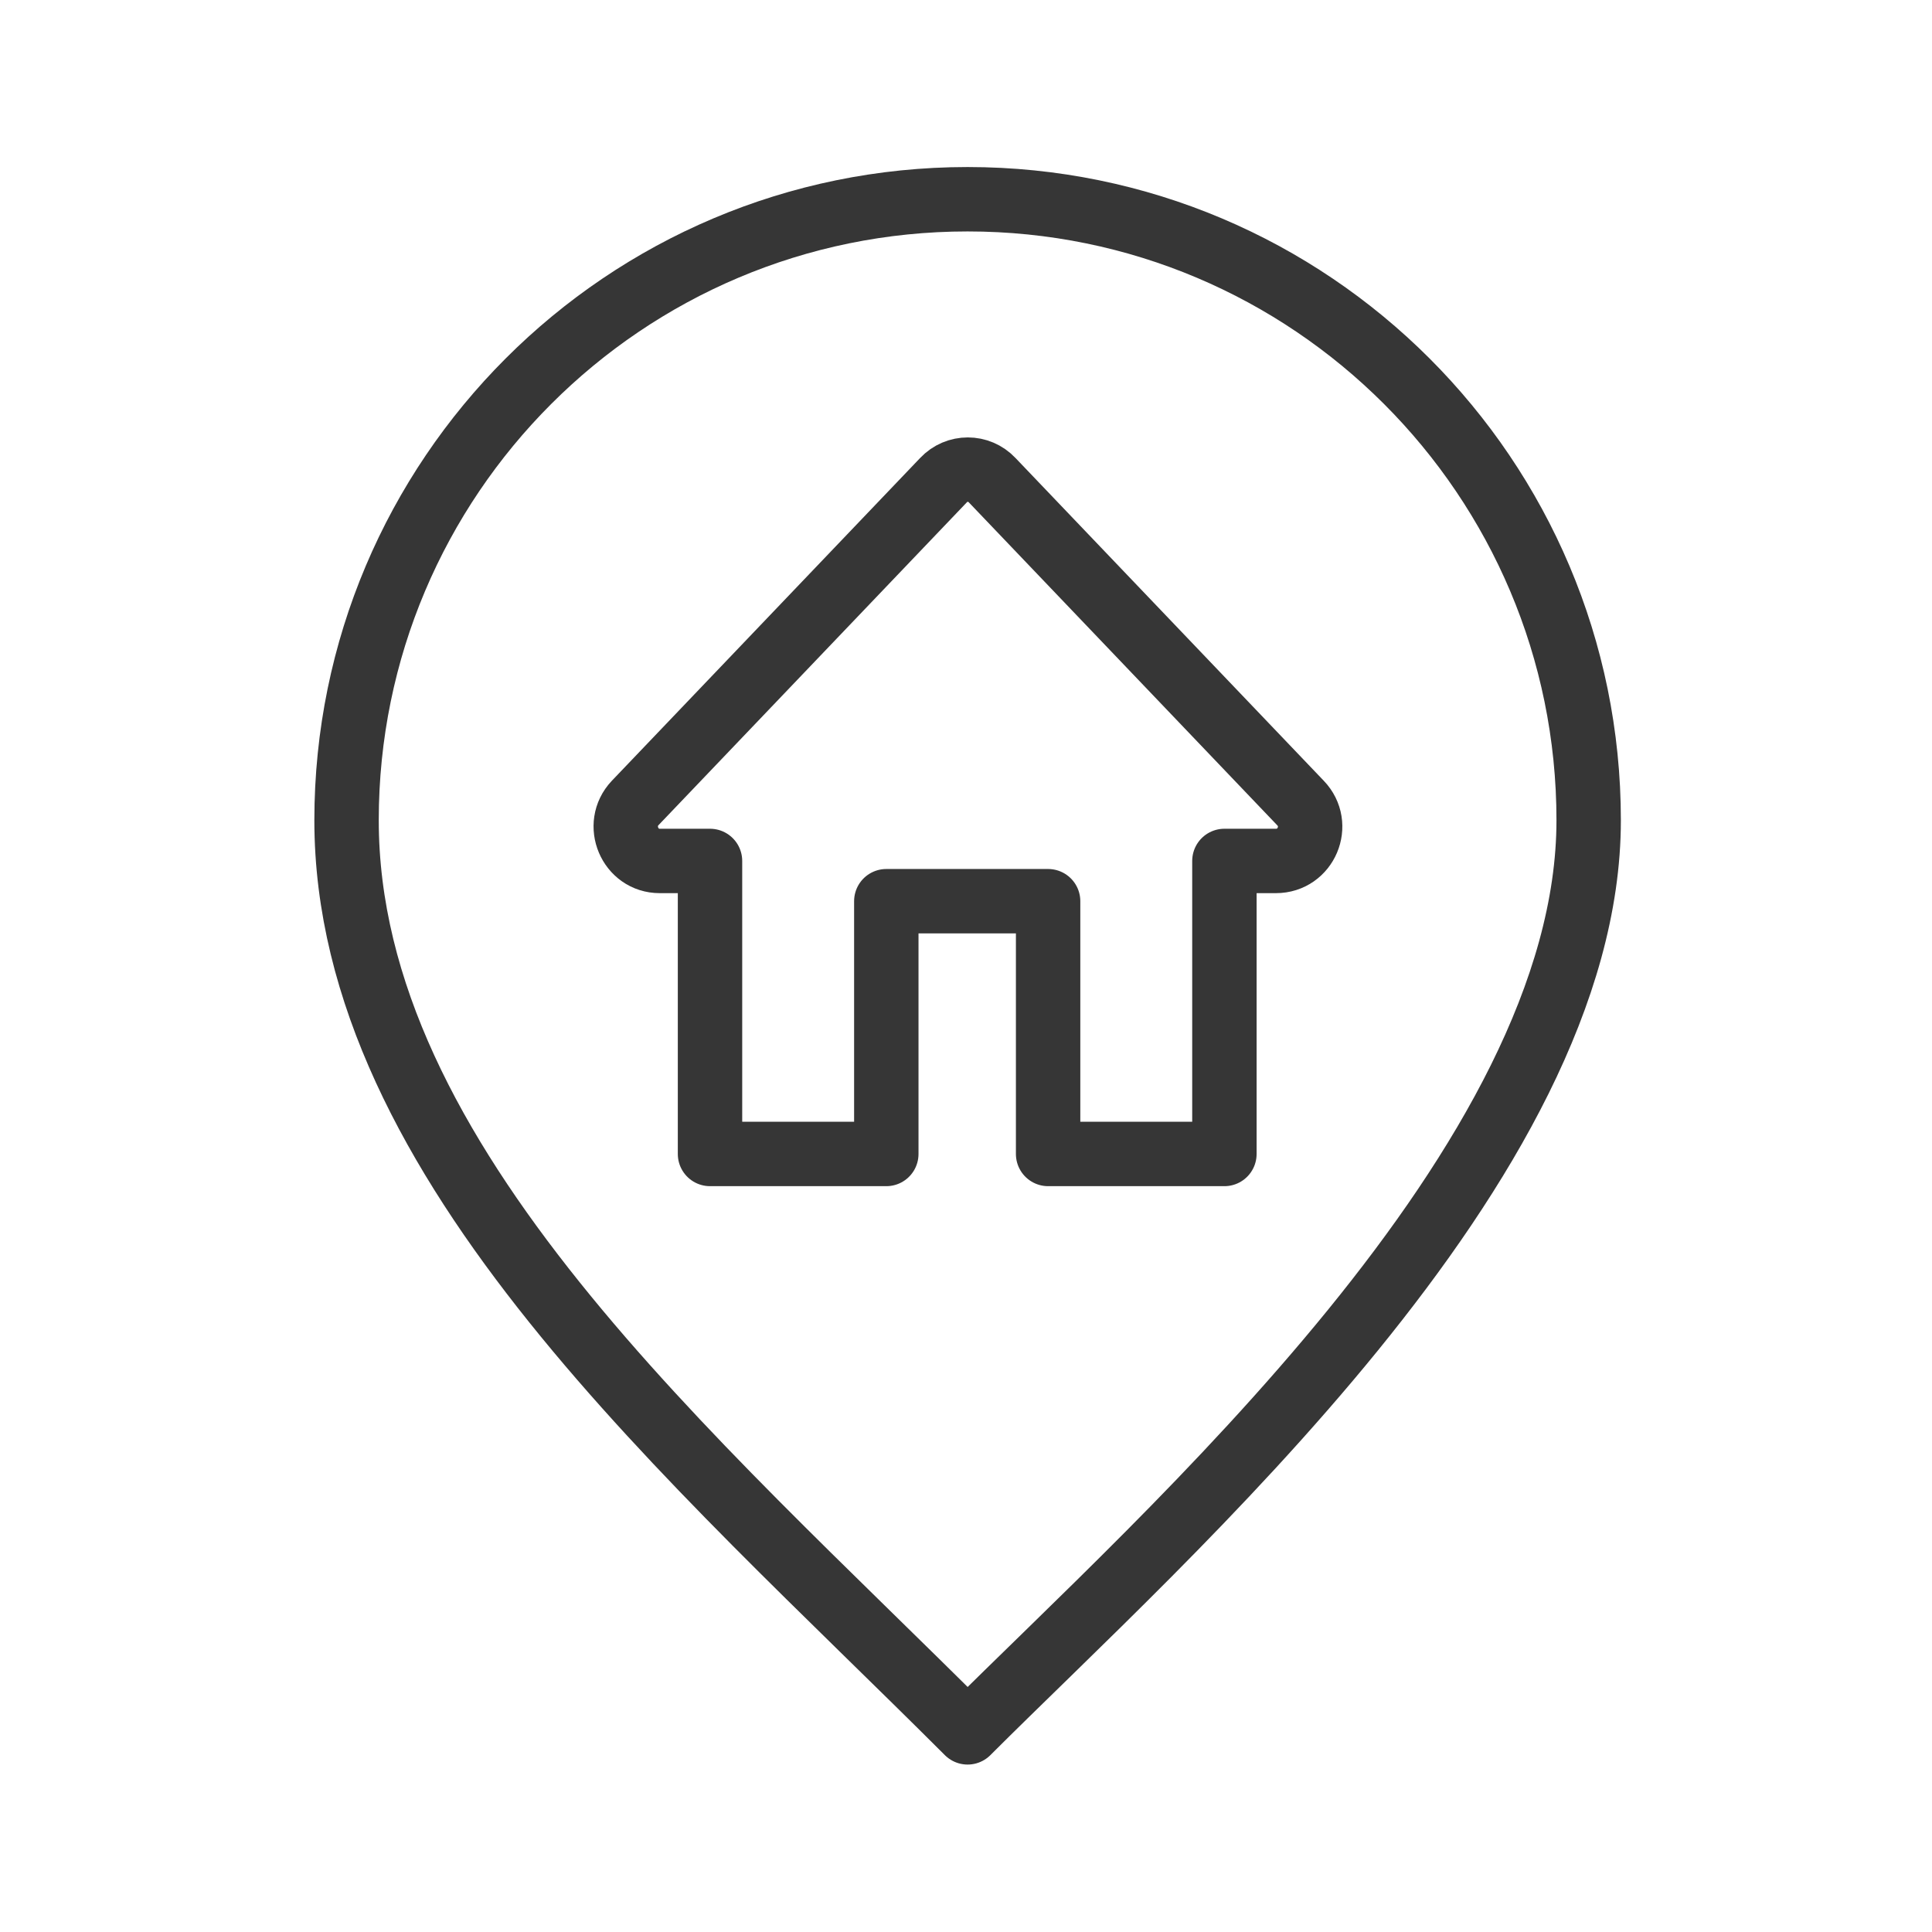
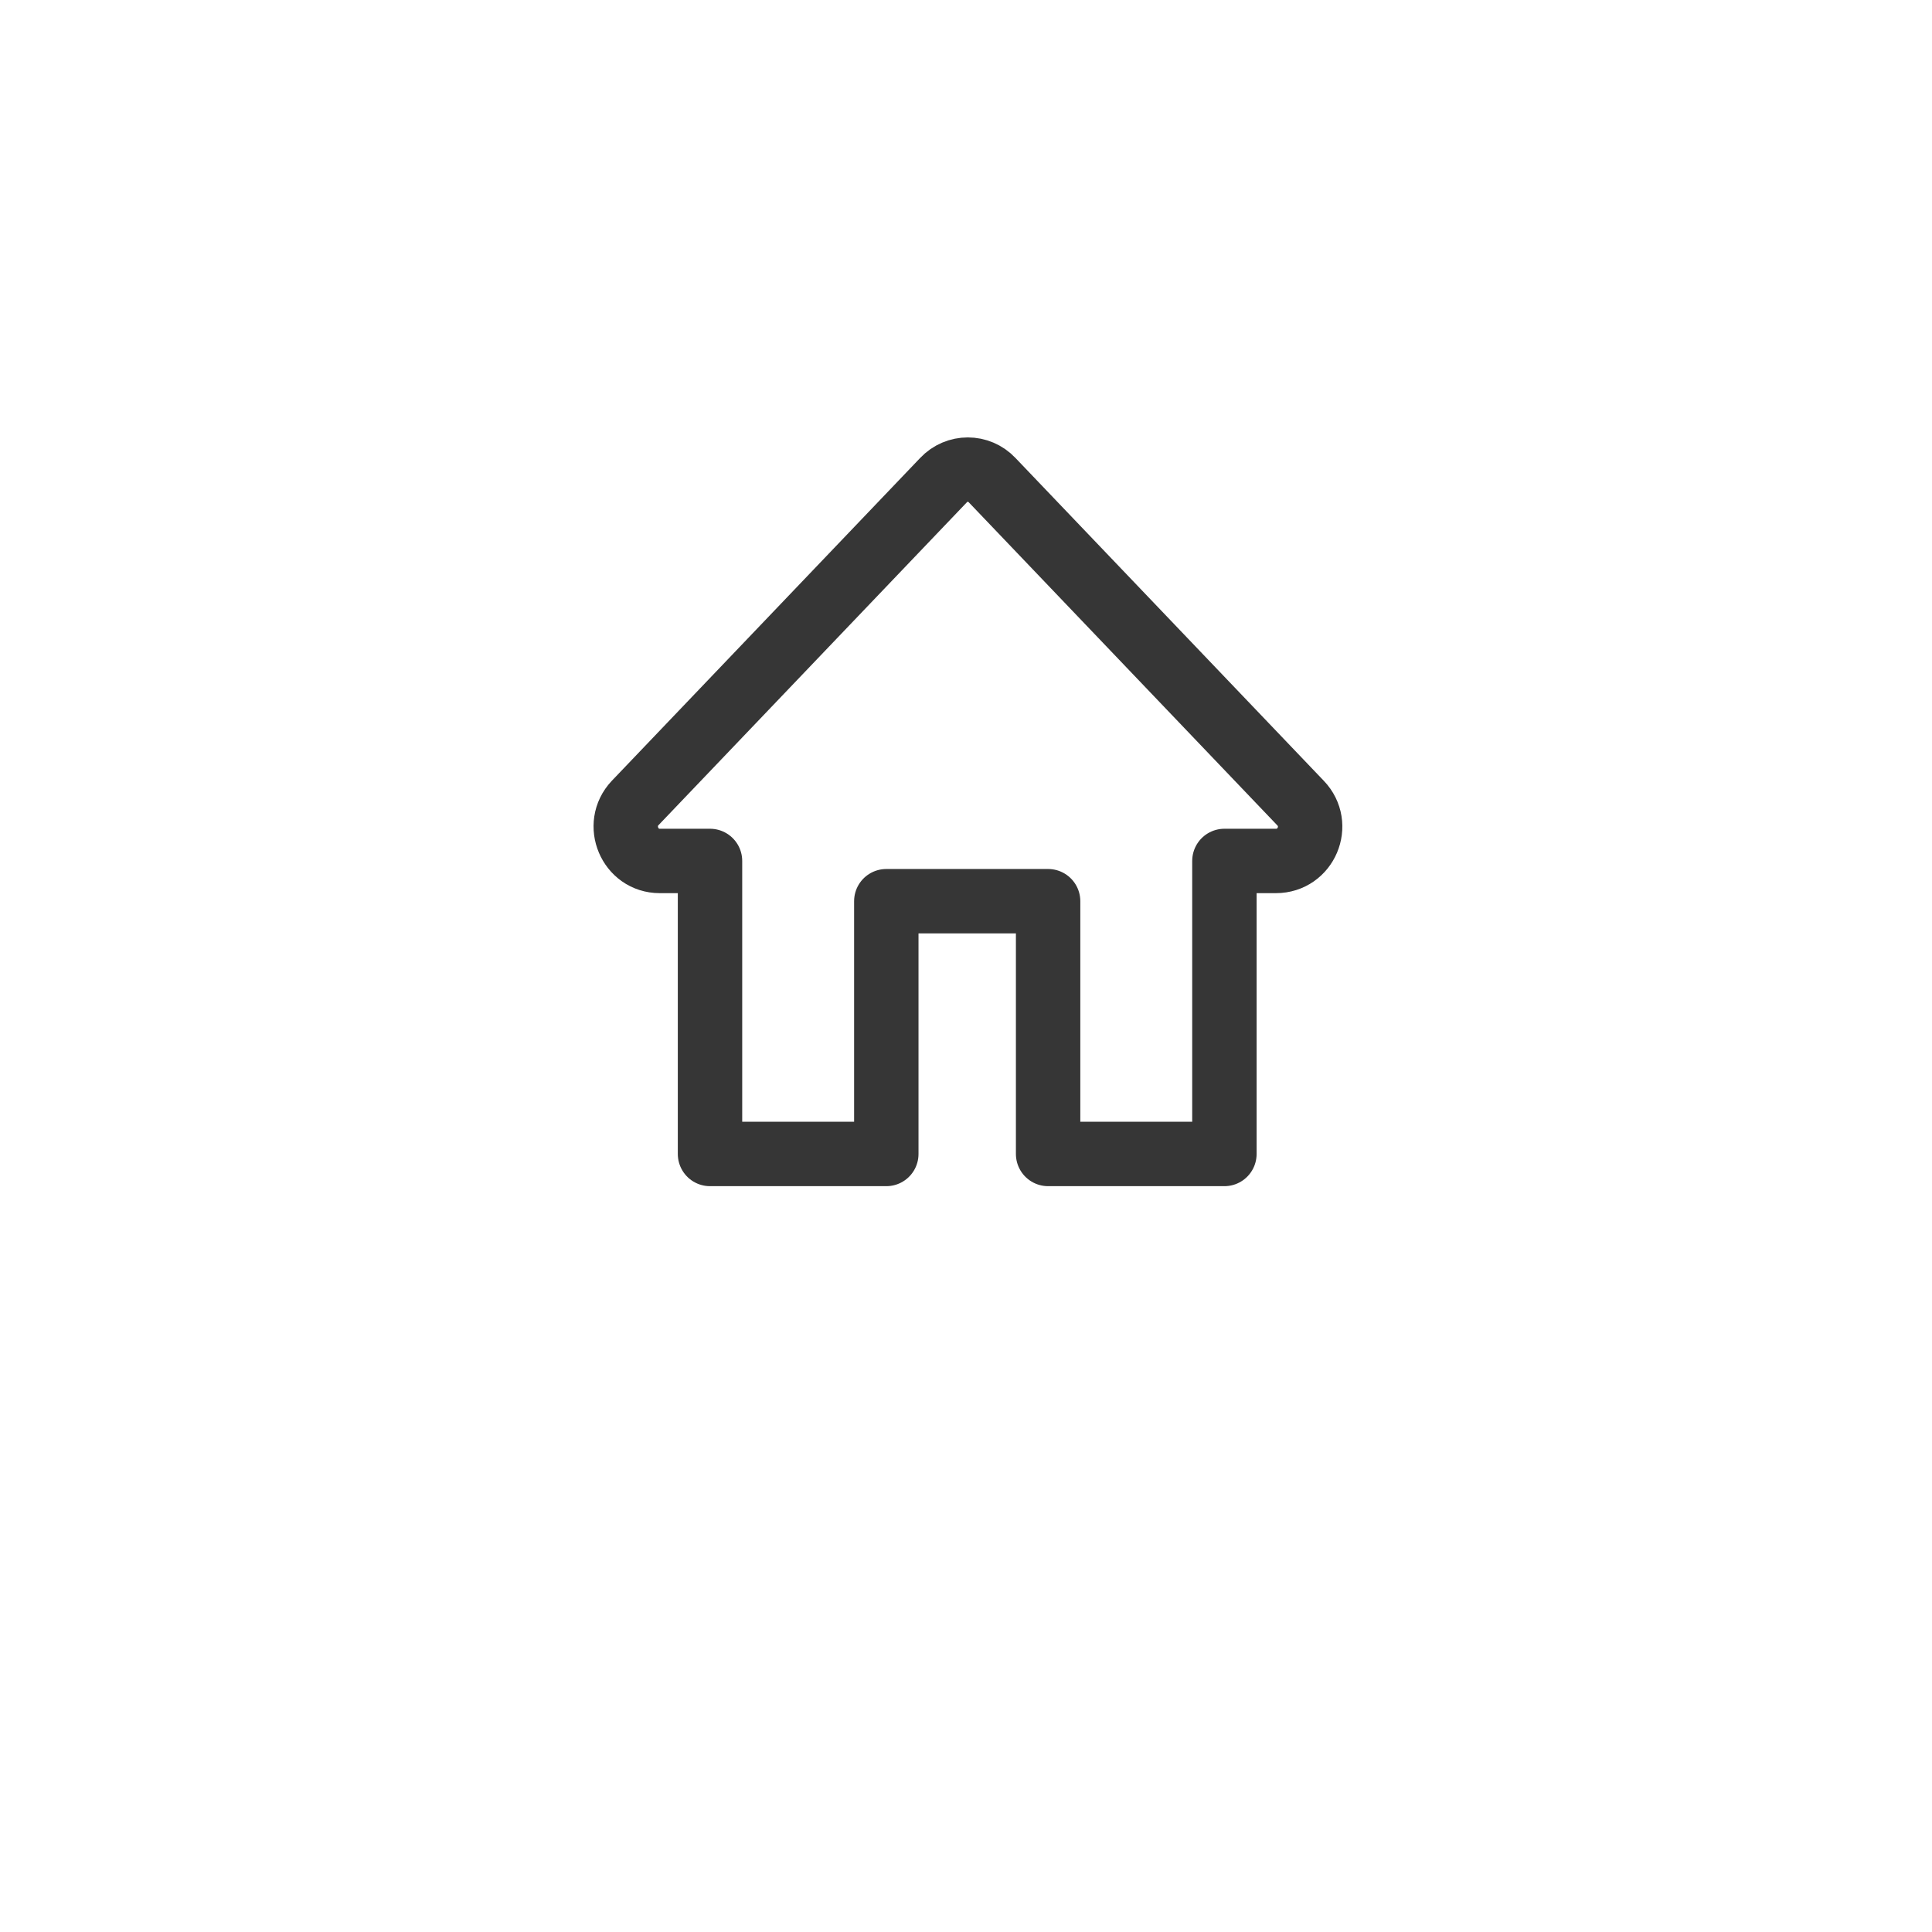
<svg xmlns="http://www.w3.org/2000/svg" id="Calque_2" data-name="Calque 2" viewBox="0 0 48 48">
  <g id="geoloc_maison">
    <g>
      <g>
-         <path d="m39.47,20.38c0,8.52-10.47,17.7-15.43,22.66-6.8-6.8-15.43-14.14-15.43-22.66s6.91-15.43,15.43-15.43,15.43,6.91,15.43,15.43Z" fill="none" stroke="#363636" stroke-linecap="round" stroke-linejoin="round" stroke-width="1.6" />
        <path id="home" d="m17.63,21.39h-1.24c-.74,0-1.12-.9-.61-1.44l7.66-8.02c.33-.35.88-.35,1.21,0l7.66,8.02c.52.54.14,1.44-.61,1.44h-1.28v.47s0,6.81,0,6.81h-4.38v-6.28h-4.02v6.28h-4.38v-7.28Z" fill="none" stroke="#363636" stroke-linecap="round" stroke-linejoin="round" stroke-width="1.6" />
      </g>
      <rect width="48" height="48" fill="none" />
    </g>
  </g>
</svg>